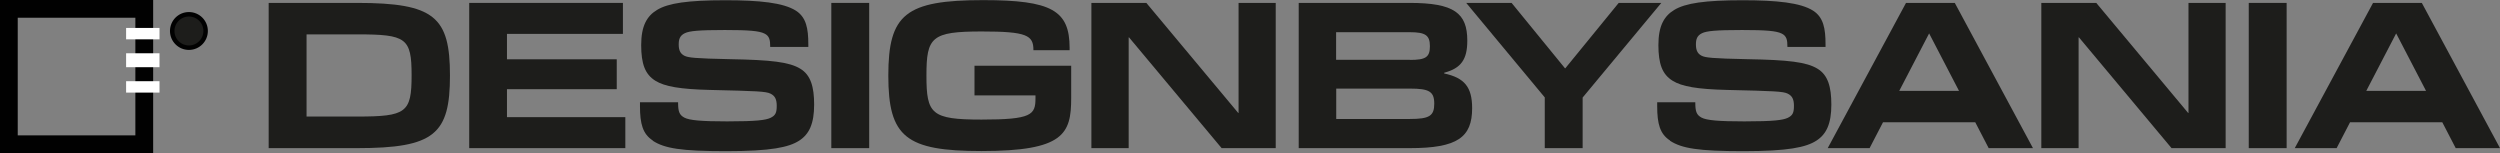
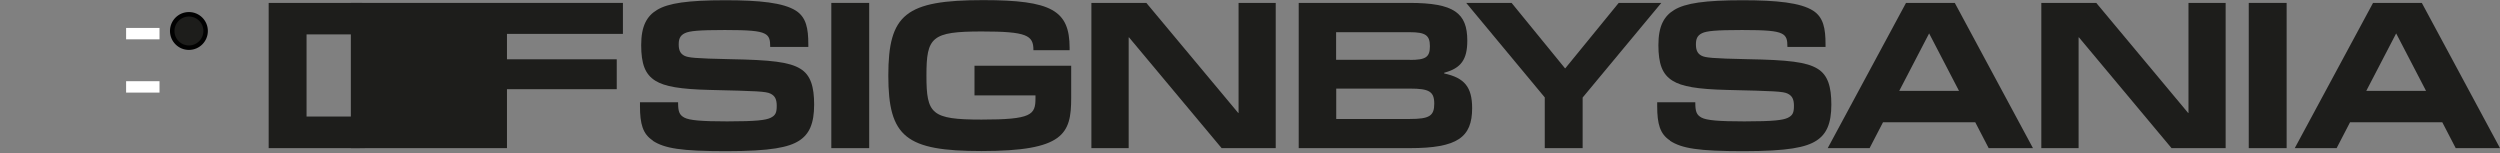
<svg xmlns="http://www.w3.org/2000/svg" xmlns:xlink="http://www.w3.org/1999/xlink" id="Lager_2" viewBox="0 0 206.57 12.66">
  <rect x="0" y="0" width="206.57" height="12.66" fill="#808080" stroke="none" />
  <defs>
    <style>.cls-1{stroke-width:.37px;}.cls-1,.cls-2,.cls-3,.cls-4{stroke-miterlimit:10;}.cls-1,.cls-3{stroke:#010101;}.cls-1,.cls-5{fill:#1d1d1b;}.cls-2{stroke-dasharray:0 0 1.15 1.15;}.cls-2,.cls-3,.cls-4{fill:none;}.cls-2,.cls-4{stroke:#fff;stroke-width:2.76px;}.cls-3{stroke-width:1.47px;}.cls-5{stroke-width:0px;}</style>
    <symbol id="Ny_symbol" viewBox="0 0 13.18 12.66">
-       <rect class="cls-3" x=".73" y=".73" width="11.19" height="11.19" />
      <line class="cls-4" x1="11.8" y1="2.31" x2="11.8" y2="3.25" />
-       <line class="cls-2" x1="11.8" y1="4.4" x2="11.8" y2="6.13" />
      <line class="cls-4" x1="11.8" y1="6.71" x2="11.8" y2="7.65" />
    </symbol>
  </defs>
  <g id="Lager_1-2">
    <path class="cls-5" d="m22.2.24h7.31c6.39,0,7.67,1.16,7.67,6s-1.28,6-7.67,6h-7.31V.24Zm7.31,9.39c4.06,0,4.5-.32,4.5-3.41s-.45-3.38-4.5-3.38h-4.18v6.79h4.18Z" />
-     <path class="cls-5" d="m38.77.24h12.7v2.56h-9.58v2.1h9.07v2.47h-9.07v2.31h9.78v2.56h-12.9V.24Z" />
+     <path class="cls-5" d="m38.77.24h12.7v2.56h-9.58v2.1h9.07v2.47h-9.07v2.31v2.56h-12.9V.24Z" />
    <path class="cls-5" d="m53.94,11.61c-.83-.54-1.06-1.37-1.06-2.84v-.32h3.15v.05c0,.73.11,1,.52,1.22.42.22,1.39.31,3.53.31,2.47,0,3.19-.11,3.58-.29.42-.2.52-.43.52-1,0-.52-.14-.82-.51-1-.37-.19-1.14-.22-5.03-.31-2.44-.06-3.72-.28-4.49-.76-.85-.53-1.17-1.39-1.17-2.95s.46-2.39,1.31-2.9c.92-.56,2.53-.8,5.65-.8,2.81,0,4.78.2,5.82.86.86.55,1.03,1.48,1.03,2.78v.22h-3.15v-.02c0-.55-.06-.89-.48-1.09-.45-.22-1.3-.29-3.27-.29-2.18,0-2.92.08-3.3.26-.42.2-.51.51-.51.94,0,.56.2.79.48.93.31.15.82.22,3.78.28,3.36.06,4.88.23,5.79.79.86.52,1.14,1.5,1.14,2.96,0,1.57-.4,2.45-1.25,2.99s-2.31.86-6.03.86-5.08-.23-6.05-.86Z" />
    <path class="cls-5" d="m68.69.24h3.13v12h-3.13V.24Z" />
    <path class="cls-5" d="m73.4,6.24C73.4,1.18,74.82.01,81.24.01c5.65,0,7.14.85,7.14,3.95v.19h-2.99v-.02c0-1.22-.56-1.53-4.27-1.53-4.15,0-4.57.46-4.57,3.64s.4,3.64,4.55,3.64,4.46-.39,4.46-1.77v-.23h-5.04v-2.45h7.99v2.68c0,2.96-.62,4.37-7.41,4.37-6.25,0-7.7-1.16-7.7-6.23Z" />
    <path class="cls-5" d="m90.17.24h4.55l7.59,9.09h.03V.24h3.07v12h-4.47l-7.65-9.15h-.03v9.15h-3.08V.24Z" />
    <path class="cls-5" d="m107.31.24h9.16c3.67,0,4.77.83,4.77,3.12,0,1.56-.52,2.28-1.91,2.65v.06c1.68.36,2.31,1.13,2.31,2.87,0,2.41-1.22,3.3-5.14,3.3h-9.19V.24Zm9.19,4.71c1.3,0,1.65-.22,1.65-1.13s-.37-1.16-1.67-1.16h-6.08v2.28h6.09Zm0,4.88c1.6,0,2.01-.25,2.01-1.26s-.42-1.25-2.01-1.25h-6.09v2.51h6.09Z" />
    <path class="cls-5" d="m127.65,8.06L121.15.24h3.75l4.41,5.4h.03l4.41-5.4h3.52l-6.5,7.82v4.18h-3.13v-4.18Z" />
    <path class="cls-5" d="m137.99,11.61c-.83-.54-1.06-1.37-1.06-2.84v-.32h3.15v.05c0,.73.11,1,.52,1.22.42.22,1.39.31,3.53.31,2.47,0,3.19-.11,3.58-.29.42-.2.52-.43.52-1,0-.52-.14-.82-.51-1-.37-.19-1.14-.22-5.03-.31-2.44-.06-3.72-.28-4.49-.76-.85-.53-1.17-1.39-1.17-2.95s.46-2.39,1.31-2.9c.92-.56,2.53-.8,5.65-.8,2.81,0,4.78.2,5.82.86.86.55,1.03,1.48,1.03,2.78v.22h-3.15v-.02c0-.55-.06-.89-.48-1.09-.45-.22-1.3-.29-3.27-.29-2.18,0-2.92.08-3.3.26-.42.2-.51.51-.51.94,0,.56.2.79.48.93.31.15.82.22,3.78.28,3.36.06,4.88.23,5.79.79.86.52,1.14,1.5,1.14,2.96,0,1.57-.4,2.45-1.25,2.99s-2.31.86-6.03.86-5.08-.23-6.05-.86Z" />
    <path class="cls-5" d="m157.49.24h4.03l6.46,12h-3.66l-1.11-2.14h-7.62l-1.11,2.14h-3.46L157.49.24Zm4.38,7.27l-2.47-4.75-2.47,4.75h4.94Z" />
    <path class="cls-5" d="m168.66.24h4.55l7.59,9.09h.03V.24h3.07v12h-4.47l-7.65-9.15h-.03v9.15h-3.08V.24Z" />
    <path class="cls-5" d="m185.81.24h3.13v12h-3.13V.24Z" />
    <path class="cls-5" d="m196.08.24h4.03l6.46,12h-3.66l-1.11-2.14h-7.62l-1.11,2.14h-3.46L196.08.24Zm4.38,7.27l-2.47-4.75-2.47,4.75h4.94Z" />
    <use width="13.18" height="12.66" xlink:href="#Ny_symbol" />
    <circle class="cls-1" cx="15.61" cy="2.56" r="1.38" />
  </g>
</svg>